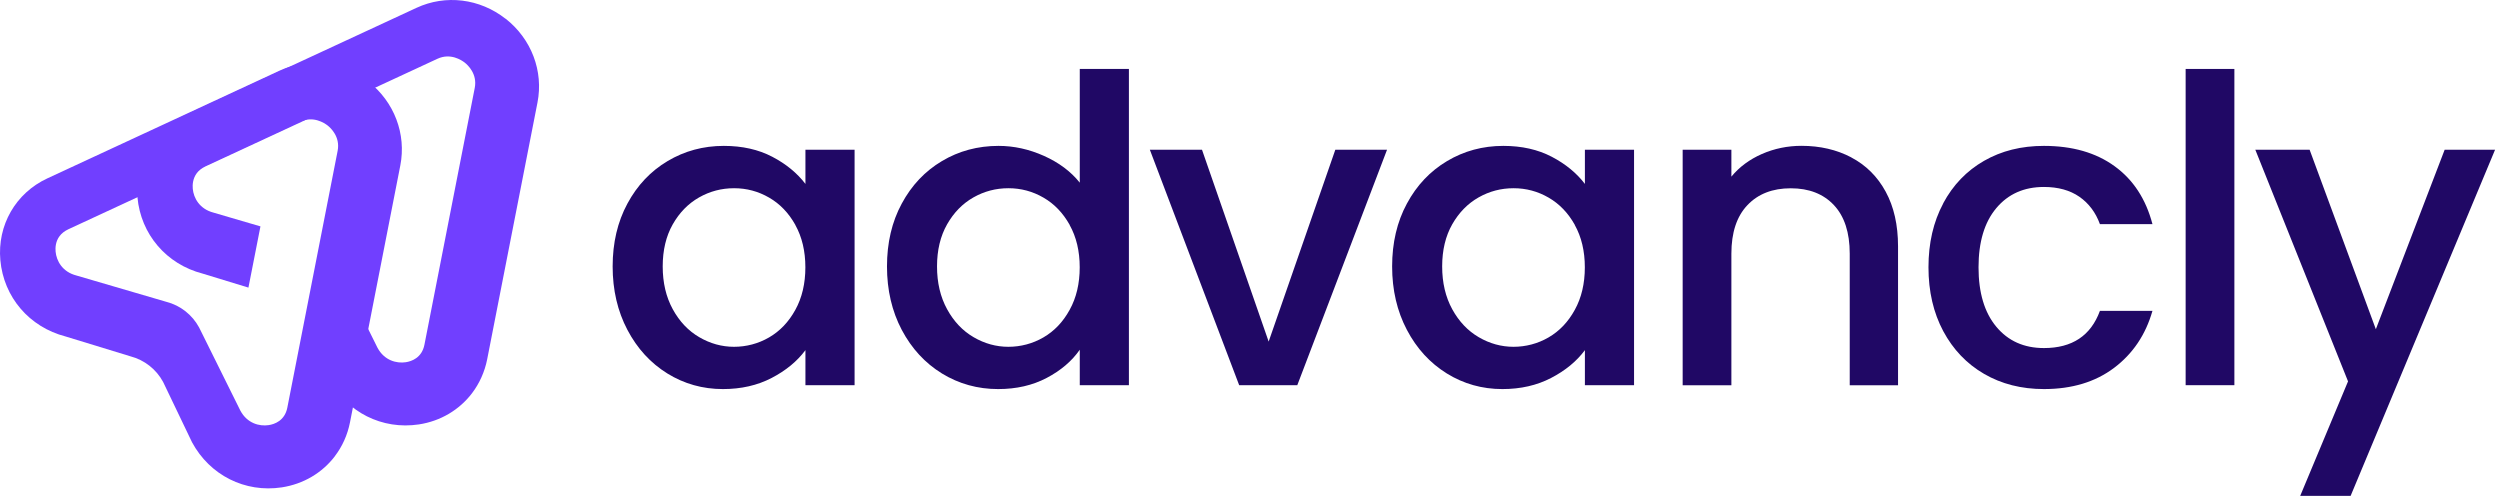
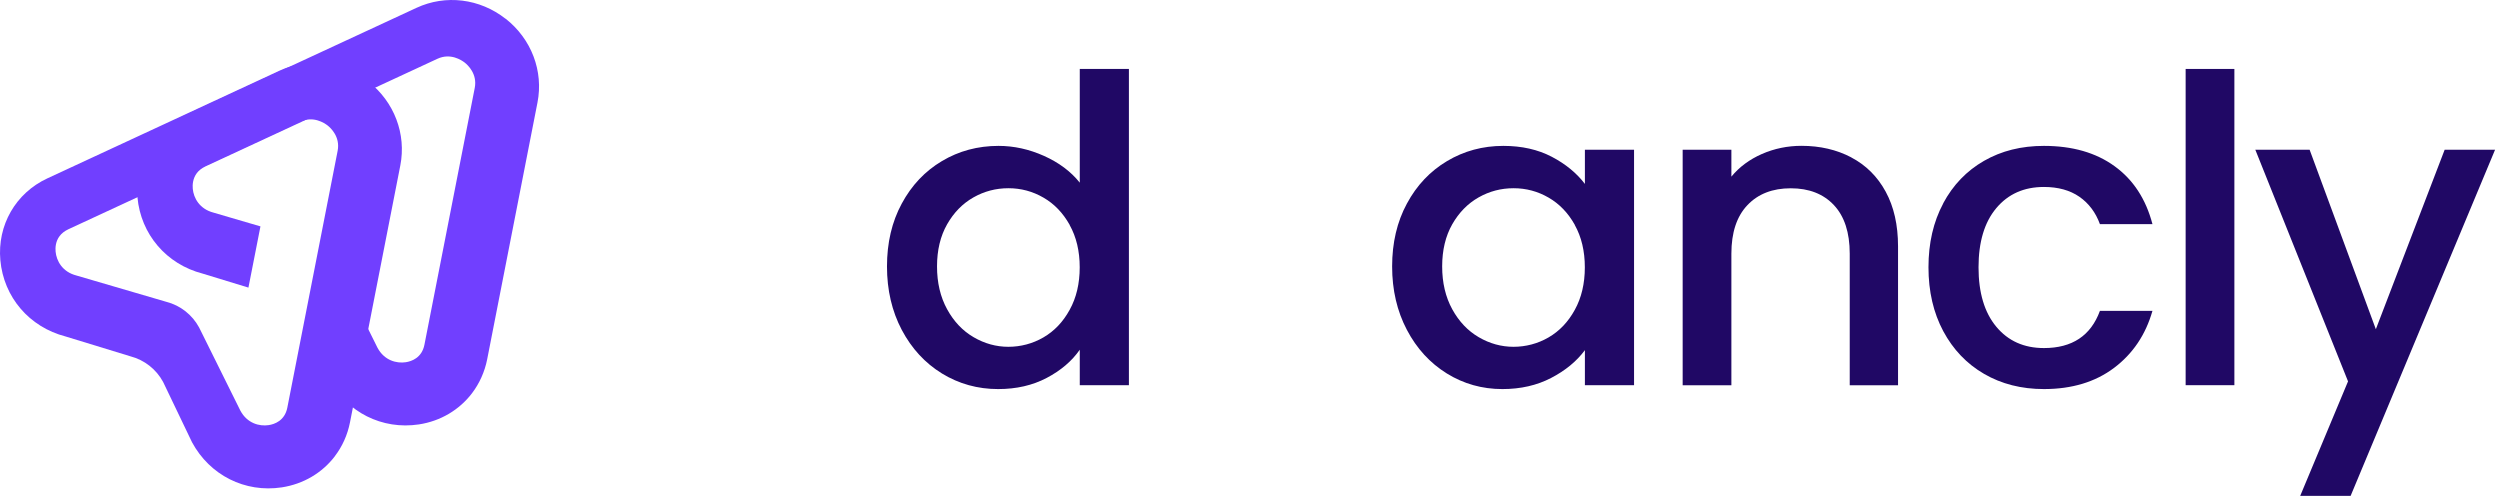
<svg xmlns="http://www.w3.org/2000/svg" width="121" height="24" viewBox="0 0 121 24" fill="none">
-   <path d="M30.367 9.854C30.842 8.971 31.49 8.285 32.312 7.796C33.131 7.307 34.04 7.061 35.032 7.061C35.929 7.061 36.711 7.238 37.379 7.588C38.048 7.938 38.583 8.378 38.983 8.902V7.247H41.362V18.643H38.983V16.947C38.583 17.485 38.039 17.934 37.348 18.293C36.659 18.652 35.872 18.831 34.989 18.831C34.011 18.831 33.114 18.579 32.3 18.076C31.487 17.572 30.842 16.869 30.367 15.966C29.892 15.063 29.652 14.039 29.652 12.896C29.652 11.752 29.89 10.737 30.367 9.854ZM38.496 10.887C38.172 10.308 37.75 9.866 37.226 9.565C36.702 9.261 36.138 9.11 35.53 9.11C34.922 9.11 34.358 9.258 33.834 9.556C33.31 9.854 32.885 10.288 32.561 10.858C32.237 11.431 32.075 12.108 32.075 12.896C32.075 13.683 32.237 14.372 32.561 14.965C32.885 15.558 33.313 16.01 33.843 16.319C34.373 16.629 34.937 16.785 35.527 16.785C36.118 16.785 36.699 16.635 37.223 16.331C37.747 16.027 38.172 15.584 38.494 14.997C38.818 14.412 38.98 13.723 38.98 12.939C38.98 12.155 38.818 11.472 38.494 10.89L38.496 10.887Z" fill="#200865" />
  <path d="M43.645 9.854C44.12 8.971 44.768 8.285 45.59 7.796C46.409 7.307 47.323 7.061 48.33 7.061C49.074 7.061 49.809 7.223 50.533 7.547C51.256 7.872 51.832 8.303 52.261 8.841V3.337H54.639V18.643H52.261V16.927C51.876 17.48 51.34 17.934 50.657 18.293C49.974 18.652 49.193 18.831 48.31 18.831C47.318 18.831 46.412 18.579 45.59 18.076C44.771 17.572 44.123 16.869 43.645 15.966C43.17 15.063 42.93 14.039 42.93 12.896C42.93 11.752 43.167 10.737 43.645 9.854ZM51.774 10.887C51.45 10.308 51.028 9.866 50.504 9.565C49.98 9.261 49.416 9.11 48.808 9.11C48.2 9.11 47.636 9.258 47.112 9.556C46.588 9.854 46.163 10.288 45.839 10.858C45.514 11.431 45.352 12.108 45.352 12.896C45.352 13.683 45.514 14.372 45.839 14.965C46.163 15.558 46.591 16.01 47.121 16.319C47.65 16.629 48.215 16.785 48.805 16.785C49.395 16.785 49.977 16.635 50.501 16.331C51.025 16.027 51.45 15.584 51.771 14.997C52.096 14.412 52.258 13.723 52.258 12.939C52.258 12.155 52.096 11.472 51.771 10.89L51.774 10.887Z" fill="#200865" />
-   <path d="M61.403 16.533L64.63 7.246H67.133L62.789 18.643H59.976L55.652 7.246H58.176L61.403 16.533Z" fill="#200865" />
  <path d="M68.094 9.854C68.568 8.971 69.217 8.285 70.038 7.796C70.858 7.307 71.766 7.061 72.759 7.061C73.656 7.061 74.437 7.238 75.106 7.588C75.775 7.938 76.31 8.378 76.709 8.902V7.247H79.088V18.643H76.709V16.947C76.31 17.485 75.766 17.934 75.074 18.293C74.385 18.652 73.598 18.831 72.716 18.831C71.737 18.831 70.84 18.579 70.027 18.076C69.214 17.572 68.568 16.869 68.094 15.966C67.619 15.063 67.379 14.039 67.379 12.896C67.379 11.752 67.616 10.737 68.094 9.854ZM76.223 10.887C75.899 10.308 75.476 9.866 74.953 9.565C74.429 9.261 73.864 9.11 73.257 9.11C72.649 9.11 72.085 9.258 71.561 9.556C71.037 9.854 70.612 10.288 70.287 10.858C69.963 11.431 69.801 12.108 69.801 12.896C69.801 13.683 69.963 14.372 70.287 14.965C70.612 15.558 71.04 16.01 71.569 16.319C72.099 16.629 72.663 16.785 73.254 16.785C73.844 16.785 74.426 16.635 74.95 16.331C75.474 16.027 75.899 15.584 76.22 14.997C76.544 14.412 76.706 13.723 76.706 12.939C76.706 12.155 76.544 11.472 76.22 10.89L76.223 10.887Z" fill="#200865" />
  <path d="M89.602 7.62C90.311 7.993 90.867 8.543 91.266 9.275C91.665 10.007 91.865 10.89 91.865 11.923V18.646H89.527V12.276C89.527 11.255 89.272 10.473 88.763 9.929C88.253 9.385 87.556 9.113 86.673 9.113C85.791 9.113 85.09 9.385 84.575 9.929C84.057 10.473 83.799 11.258 83.799 12.276V18.646H81.441V7.246H83.799V8.549C84.184 8.08 84.679 7.715 85.278 7.452C85.877 7.191 86.517 7.058 87.191 7.058C88.088 7.058 88.89 7.244 89.602 7.617V7.62Z" fill="#200865" />
  <path d="M94.05 9.842C94.525 8.954 95.185 8.268 96.027 7.785C96.869 7.301 97.833 7.061 98.924 7.061C100.301 7.061 101.445 7.388 102.347 8.045C103.25 8.699 103.861 9.634 104.179 10.847H101.636C101.43 10.282 101.097 9.84 100.643 9.524C100.189 9.209 99.615 9.049 98.927 9.049C97.96 9.049 97.193 9.391 96.62 10.074C96.047 10.757 95.761 11.712 95.761 12.939C95.761 14.166 96.047 15.124 96.62 15.813C97.193 16.502 97.96 16.846 98.927 16.846C100.293 16.846 101.196 16.247 101.636 15.046H104.179C103.849 16.203 103.227 17.124 102.319 17.807C101.41 18.49 100.278 18.831 98.927 18.831C97.839 18.831 96.872 18.585 96.03 18.096C95.188 17.607 94.531 16.918 94.053 16.027C93.579 15.139 93.338 14.108 93.338 12.936C93.338 11.764 93.576 10.734 94.053 9.845L94.05 9.842Z" fill="#200865" />
  <path d="M108.144 3.337V18.643H105.785V3.337H108.144Z" fill="#200865" />
  <path d="M120.762 7.246L113.77 24H111.33L113.645 18.458L109.157 7.246H111.785L114.991 15.934L118.322 7.246H120.762Z" fill="#200865" />
  <path d="M16.206 22.084C15.598 22.88 14.695 23.427 13.636 23.589C11.859 23.858 10.155 23.002 9.295 21.407L7.895 18.487C7.562 17.87 6.989 17.422 6.311 17.245L3.174 16.285C1.418 15.83 0.179 14.383 0.017 12.595C-0.136 10.899 0.758 9.345 2.292 8.633L13.523 3.423C14.933 2.769 16.585 2.972 17.835 3.953C19.083 4.931 19.673 6.488 19.375 8.01L16.941 20.434C16.82 21.054 16.565 21.612 16.203 22.084H16.206ZM2.888 11.422C2.688 11.683 2.674 11.984 2.691 12.178C2.732 12.621 3.015 13.159 3.695 13.333L8.054 14.609C8.731 14.783 9.304 15.234 9.637 15.85L11.636 19.879C11.969 20.495 12.56 20.643 13.002 20.576C13.286 20.533 13.784 20.365 13.908 19.723L16.342 7.299C16.475 6.618 16.001 6.187 15.853 6.071C15.703 5.956 15.17 5.597 14.536 5.889L3.305 11.098C3.114 11.188 2.98 11.301 2.888 11.422Z" fill="#713FFF" />
  <path d="M24.471 0.909C23.221 -0.072 21.569 -0.275 20.159 0.379L8.927 5.588C7.391 6.3 6.499 7.854 6.653 9.55C6.815 11.339 8.053 12.789 9.81 13.243L12.024 13.92L12.606 10.957L10.334 10.291C9.654 10.114 9.37 9.579 9.33 9.136C9.312 8.942 9.33 8.639 9.527 8.378C9.619 8.257 9.755 8.144 9.943 8.054L21.172 2.845C21.803 2.552 22.338 2.911 22.489 3.027C22.637 3.143 23.111 3.574 22.978 4.254L20.544 16.678C20.42 17.321 19.922 17.488 19.638 17.532C19.195 17.598 18.605 17.451 18.272 16.834L16.273 12.806C16.099 12.485 15.862 12.213 15.575 11.996L14.794 15.986L15.931 18.36C16.791 19.954 18.495 20.811 20.272 20.542C21.328 20.383 22.234 19.833 22.842 19.037C23.201 18.565 23.458 18.004 23.58 17.387L26.014 4.963C26.312 3.441 25.721 1.887 24.474 0.906" fill="#713FFF" />
</svg>